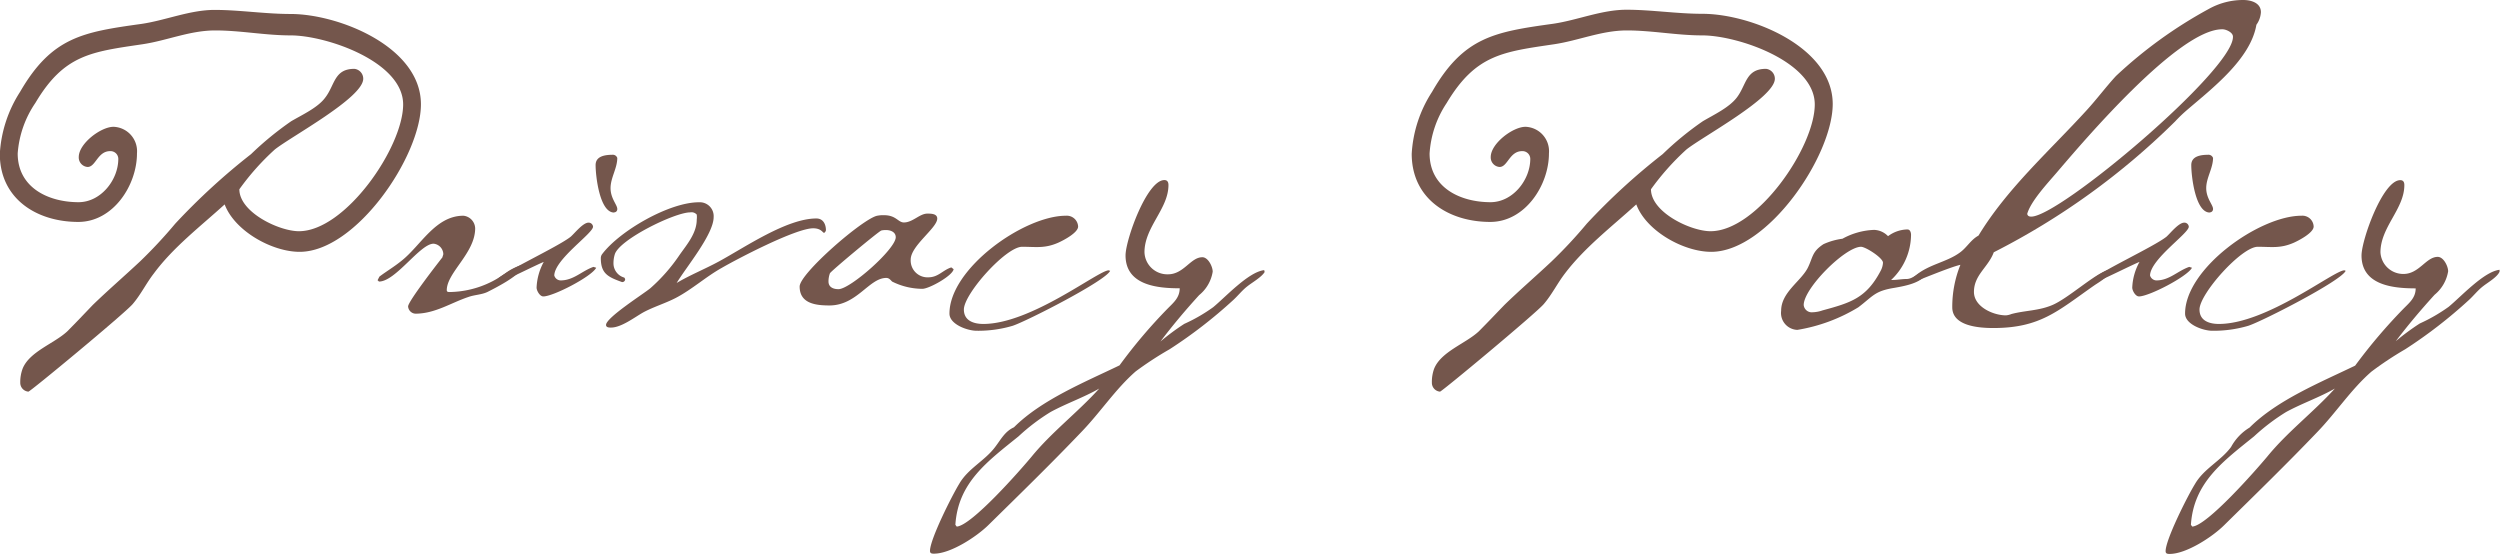
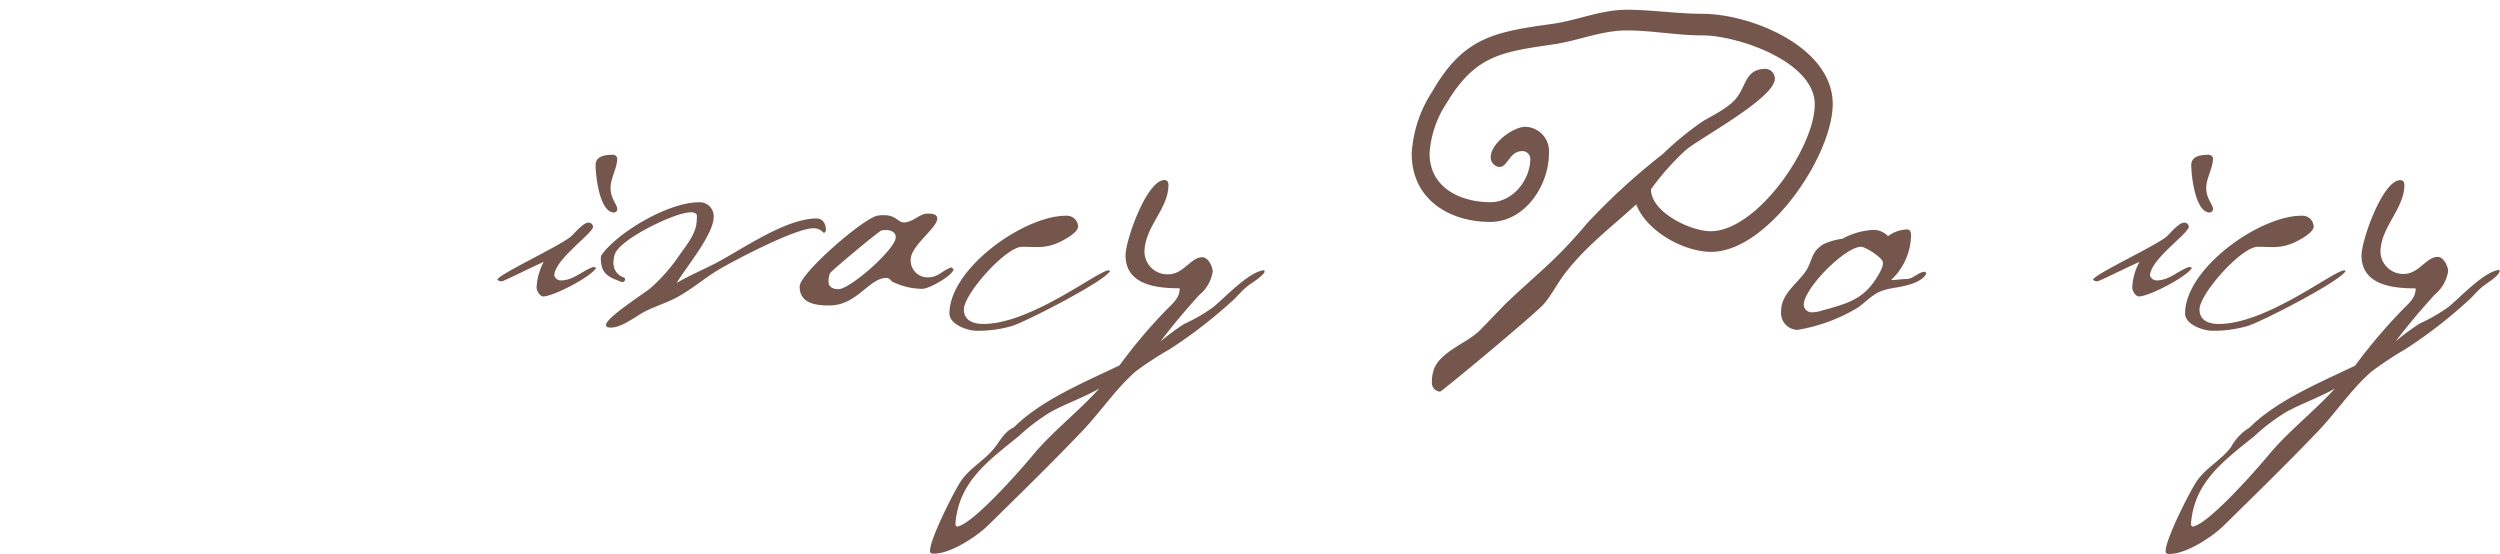
<svg xmlns="http://www.w3.org/2000/svg" viewBox="0 0 282.53 62.57">
  <defs>
    <style>.cls-1{isolation:isolate}.cls-2{fill:#74564c}</style>
  </defs>
  <g id="レイヤー_2" data-name="レイヤー 2">
    <g id="レイヤー_1-2" data-name="レイヤー 1">
      <g id="Privacy_Policy" data-name="Privacy Policy" class="cls-1">
        <g class="cls-1">
-           <path class="cls-2" d="M33.86 28.46c-3.11 0-7.34-2.35-8.47-5.36-2.75 2.5-5.81 4.84-8 7.8-.87 1.12-1.48 2.4-2.4 3.47S3.42 44.26 3.21 44.26a1 1 0 01-.92-1 4.37 4.37 0 01.26-1.58c.76-1.94 3.57-2.85 5.05-4.23 1-1 1.94-2 2.9-3 1.74-1.68 3.57-3.26 5.31-4.89a54.51 54.51 0 004-4.29 73.9 73.9 0 018.56-7.85 35.93 35.93 0 014.54-3.72c1.23-.72 3-1.53 3.83-2.65 1.12-1.43 1-3.27 3.31-3.27a1.12 1.12 0 011 1.12c0 2.15-8.16 6.53-10 8a28.23 28.23 0 00-4 4.49c0 2.6 4.49 4.74 6.73 4.74 5.25 0 11.78-9.49 11.78-14.33S36.87 4 32.84 4c-2.86 0-5.66-.56-8.52-.56S18.87 4.59 16.11 5C10.3 5.86 7.24 6.17 4 11.63a11.58 11.58 0 00-2 5.71c0 3.87 3.47 5.51 6.88 5.51 2.5 0 4.49-2.5 4.49-4.9a.88.88 0 00-.92-.87c-1.42 0-1.63 1.79-2.55 1.79a1.08 1.08 0 01-1-1.12c0-1.53 2.5-3.42 3.93-3.42a2.76 2.76 0 012.65 3c0 3.62-2.7 7.75-6.63 7.75-4.69 0-8.87-2.6-8.87-7.7a14.42 14.42 0 012.29-7C5.86 4.18 9.38 3.62 16 2.7c2.76-.41 5.46-1.58 8.26-1.58s5.71.46 8.57.46c5.46 0 14.74 3.72 14.74 10.2.01 5.86-7.34 16.68-13.71 16.68zM55.08 33c-.66.31-1.43.31-2.14.56-2 .67-3.78 1.89-6 1.89a.88.88 0 01-.82-.82c0-.56 3.32-4.84 3.88-5.55 0-.05.1-.31.1-.36a1.22 1.22 0 00-1.1-1.18c-1.53 0-4.29 4.28-6.17 4.28 0 0-.1-.1-.16-.15l.21-.41c.81-.61 1.68-1.12 2.5-1.79 2.19-1.73 3.82-5.09 7-5.09a1.48 1.48 0 011.32 1.42c0 2.81-3.21 5-3.21 7 0 .25.3.2.46.2a10.89 10.89 0 006.12-2.09A6 6 0 0158.8 30c0 .11.05.21.05.31 0 .8-3.06 2.33-3.77 2.69z" />
          <path class="cls-2" d="M61.4 33.5c-.4 0-.76-.66-.76-1a6.61 6.61 0 01.81-2.9c-.66.25-4.53 2.19-4.74 2.19a.6.6 0 01-.51-.2c.41-.72 6.94-3.73 8.31-4.85.46-.41 1.38-1.58 2-1.58a.5.5 0 01.51.46c0 .76-4.33 3.67-4.38 5.51a.76.76 0 00.71.56c1.48 0 2.4-1.07 3.72-1.53l.31.1c-.52 1-4.85 3.24-5.98 3.24zm8-9.48c-1.63 0-2.09-4.13-2.09-5.36 0-1.07 1.17-1.17 2-1.17a.53.53 0 01.45.36c0 1.17-.76 2.24-.76 3.41s.76 1.89.76 2.35a.36.36 0 01-.4.39zm23.72 2.29c-.15 0-.3-.51-1.22-.51-1.94 0-8.42 3.37-10.36 4.49-1.78 1-3.31 2.4-5.15 3.37-1.17.61-2.49 1-3.67 1.63-1 .56-2.5 1.73-3.67 1.73-.2 0-.56 0-.56-.3 0-.82 4.18-3.47 5-4.14a19.59 19.59 0 003.31-3.77c.82-1.17 1.94-2.45 1.94-4a2.16 2.16 0 000-.56A.79.79 0 0078 24c-1.74 0-8 3.06-8.52 4.74a3.35 3.35 0 00-.15 1 1.67 1.67 0 001.22 1.63.41.41 0 01.1.21.33.33 0 01-.35.3c-1.53-.56-2.4-.92-2.4-2.7a.73.73 0 01.15-.46c2-2.65 7.6-5.86 10.92-5.86a1.57 1.57 0 011.68 1.68c0 1.94-3.11 5.66-4.18 7.44 1.53-.91 3.21-1.58 4.79-2.44 2.91-1.58 7.65-4.85 11-4.85.77 0 1.08.66 1.08 1.33-.01.09-.12.29-.22.29zm11.12 6.33a7.7 7.7 0 01-3.42-.82c-.2-.2-.35-.41-.66-.41-1.94 0-3.31 3.11-6.42 3.11-1.53 0-3.37-.2-3.37-2.14 0-1.48 7.19-7.7 8.77-8a3.34 3.34 0 01.77-.06c1.37 0 1.58.82 2.24.82 1 0 1.78-1 2.65-1 .41 0 1.12 0 1.12.56 0 1.07-3 3.06-3 4.64a1.9 1.9 0 002 2c1.12 0 1.63-.82 2.59-1.12l.26.2c-.11.74-2.77 2.22-3.53 2.22zM100.16 26a2.12 2.12 0 00-.56.05c-.31.1-5.76 4.64-5.81 4.84a2.7 2.7 0 00-.16.92c0 .66.56.87 1.13.87 1.32 0 6.47-4.54 6.47-5.87 0-.6-.61-.81-1.07-.81zm14.28 10.82a13.72 13.72 0 01-4.08.56c-1 0-3.06-.71-3.06-1.94 0-5.1 8.42-11.06 13.16-11.06a1.28 1.28 0 011.38 1.22c0 .71-1.69 1.58-2.25 1.83-1.53.67-2.5.46-4.08.46-1.83 0-6.58 5.31-6.58 7.09 0 1.28 1.13 1.63 2.2 1.63 5.4 0 13-6.06 14.17-6.06 0 0 .1.05.16.05-.46 1.12-9.46 5.71-11.02 6.22z" />
          <path class="cls-2" d="M141 32.33c-.61.46-1.07 1.07-1.63 1.58a53.67 53.67 0 01-7.19 5.56 38.71 38.71 0 00-3.83 2.5c-2.29 2-4 4.64-6.17 6.88-3.41 3.57-6.93 7-10.45 10.46-1.33 1.32-4.28 3.26-6.17 3.26-.2 0-.46 0-.46-.31 0-1.32 2.5-6.27 3.31-7.59 1-1.74 2.91-2.6 4.08-4.19.62-.81 1.08-1.73 2.1-2.19 3.11-3.11 8-5.1 11.93-7a58.58 58.58 0 015.48-6.46c.66-.66 1.32-1.22 1.32-2.25-2.55 0-6.12-.35-6.12-3.72 0-1.73 2.4-8.51 4.39-8.51.35 0 .46.25.46.56 0 2.7-2.71 4.74-2.71 7.6A2.58 2.58 0 00132 31c1.79 0 2.55-1.93 3.88-1.93.66 0 1.17 1.07 1.17 1.63a4.27 4.27 0 01-1.53 2.65c-1.53 1.68-3 3.42-4.38 5.25a25.75 25.75 0 012.7-2 18.69 18.69 0 003.26-1.88c1.38-1.13 4-4 5.77-4.19l.05.21c-.33.57-1.4 1.18-1.92 1.59zm-22.27 14.23a22.73 22.73 0 00-3.62 2.75c-3.47 2.81-6.84 5.2-7.14 10l.15.2c1.68-.1 7.19-6.37 8.46-7.9 2.3-2.81 5.21-5 7.65-7.7-1.78 1.02-3.72 1.68-5.5 2.65zm74.65-18.1c-3.11 0-7.34-2.35-8.46-5.36-2.75 2.5-5.81 4.84-8.06 7.8-.86 1.12-1.48 2.4-2.4 3.47s-11.52 9.89-11.72 9.89a1 1 0 01-.92-1 4.35 4.35 0 01.25-1.58c.77-1.94 3.57-2.85 5.05-4.23 1-1 1.94-2 2.91-3 1.73-1.68 3.57-3.26 5.3-4.89a52.7 52.7 0 004-4.29 73.19 73.19 0 018.57-7.85 35.24 35.24 0 014.54-3.72c1.22-.72 2.95-1.53 3.82-2.65 1.12-1.43 1-3.27 3.32-3.27a1.12 1.12 0 011 1.12c0 2.15-8.16 6.53-10 8a28.72 28.72 0 00-4 4.49c0 2.6 4.49 4.74 6.73 4.74 5.26 0 11.78-9.49 11.78-14.33S196.39 4 192.37 4c-2.86 0-5.67-.56-8.52-.56s-5.46 1.15-8.21 1.56c-5.81.86-8.87 1.17-12.14 6.63a11.58 11.58 0 00-1.94 5.71c0 3.87 3.47 5.51 6.89 5.51 2.5 0 4.49-2.5 4.49-4.9a.88.88 0 00-.92-.87c-1.43 0-1.63 1.79-2.55 1.79a1.08 1.08 0 01-1-1.12c0-1.53 2.5-3.42 3.93-3.42a2.76 2.76 0 012.65 3c0 3.62-2.71 7.75-6.63 7.75-4.69 0-8.88-2.6-8.88-7.7a14.33 14.33 0 012.3-7c3.57-6.22 7.09-6.78 13.72-7.7 2.75-.41 5.45-1.58 8.26-1.58s5.71.46 8.57.46c5.45 0 14.73 3.72 14.73 10.2-.02 5.88-7.36 16.7-13.74 16.7zm20.71 4.07c-2.24.36-2.39.92-4.08 2.2a19.19 19.19 0 01-6.88 2.55 1.91 1.91 0 01-1.84-2.15c0-2.09 2.2-3.31 3-4.84.61-1.22.46-1.83 1.79-2.7a7.6 7.6 0 012.14-.61 8 8 0 013.57-1 2.28 2.28 0 011.58.71 3.77 3.77 0 012.19-.76c.31 0 .41.35.41.61a7.06 7.06 0 01-2.25 5.1h.16c.51 0 1.07-.11 1.58-.11.81 0 1.37-.86 2.14-.81l.1.2c-.55 1.08-2.49 1.41-3.61 1.61zm-3.77-4.64c-1.79 0-6.48 4.69-6.48 6.58a.91.91 0 001 .82 3.65 3.65 0 001.12-.21c3.16-.86 4.95-1.37 6.58-4.48a2.17 2.17 0 00.26-.92c-.03-.56-1.97-1.79-2.48-1.79z" />
-           <path class="cls-2" d="M255 2.8c-.66 3.88-5 7.19-7.85 9.64a16.08 16.08 0 00-1.33 1.28 81.71 81.71 0 01-20.5 14.79c-.61 1.68-2.24 2.55-2.24 4.48 0 1.69 2.19 2.65 3.62 2.65a2.1 2.1 0 00.61-.15c1.53-.41 3.06-.36 4.59-1 1.84-.76 4.95-3.67 6.43-4l.15.11c-.1.66-1.33 1.32-1.84 1.68-4.08 2.85-6.06 4.79-11.37 4.79-1.58 0-4.64-.2-4.64-2.34a12.62 12.62 0 01.92-4.8c-1.07.21-5.35 2-5.41 2h-.2c0-.41.2-.51.51-.76 1.48-1.28 3.52-1.53 5-2.6.81-.56 1.27-1.48 2.14-1.94 3.26-5.36 8-9.54 12.19-14.13 1.17-1.27 2.19-2.65 3.36-3.92A50.65 50.65 0 01249.64 1a7.94 7.94 0 013.87-1c.87 0 2 .31 2 1.38A2.69 2.69 0 01255 2.8zm-3.87.51c-4.9 0-15.46 12.4-18.72 16.22-1 1.17-2.91 3.21-3.31 4.64.05.26.25.31.46.31 3.21 0 22.79-16.52 22.79-20.3.04-.51-.78-.87-1.18-.87z" />
          <path class="cls-2" d="M241.73 33.5c-.4 0-.76-.66-.76-1a6.49 6.49 0 01.82-2.9c-.67.25-4.54 2.19-4.75 2.19a.6.6 0 01-.51-.2c.41-.72 6.94-3.73 8.32-4.85.45-.41 1.37-1.58 2-1.58a.5.5 0 01.51.46c0 .76-4.33 3.67-4.38 5.51a.77.77 0 00.71.56c1.48 0 2.4-1.07 3.72-1.53l.31.1c-.53 1-4.86 3.24-5.99 3.24zm8-9.48c-1.63 0-2.09-4.13-2.09-5.36 0-1.07 1.17-1.17 2-1.17a.55.55 0 01.46.36c0 1.17-.77 2.24-.77 3.41s.77 1.89.77 2.35a.37.37 0 01-.41.39zm4.35 12.8a13.81 13.81 0 01-4.08.56c-1 0-3.06-.71-3.06-1.94 0-5.1 8.41-11.06 13.15-11.06a1.27 1.27 0 011.38 1.22c0 .71-1.68 1.58-2.24 1.83-1.53.67-2.5.46-4.08.46-1.84 0-6.58 5.31-6.58 7.09 0 1.28 1.12 1.63 2.19 1.63 5.41 0 13-6.06 14.18-6.06.05 0 .1.05.15.05-.46 1.12-9.43 5.71-11.01 6.22z" />
          <path class="cls-2" d="M280.64 32.33c-.61.46-1.07 1.07-1.63 1.58a53.67 53.67 0 01-7.19 5.56A38.57 38.57 0 00268 42c-2.3 2-4 4.64-6.17 6.88-3.42 3.57-6.94 7-10.46 10.46-1.32 1.32-4.28 3.26-6.17 3.26-.2 0-.46 0-.46-.31 0-1.32 2.5-6.27 3.32-7.59 1-1.74 2.91-2.6 4.08-4.19a5.78 5.78 0 012.09-2.19c3.11-3.11 8-5.1 11.93-7a60.83 60.83 0 015.51-6.48c.66-.66 1.33-1.22 1.33-2.25-2.55 0-6.12-.35-6.12-3.72 0-1.73 2.39-8.51 4.38-8.51.36 0 .46.25.46.56 0 2.7-2.7 4.74-2.7 7.6a2.58 2.58 0 002.6 2.44c1.78 0 2.55-1.93 3.87-1.93.67 0 1.18 1.07 1.18 1.63a4.32 4.32 0 01-1.53 2.65c-1.53 1.68-3 3.42-4.39 5.25a27 27 0 012.71-2 19.07 19.07 0 003.26-1.88c1.38-1.13 4-4 5.76-4.19v.21c-.25.61-1.32 1.22-1.84 1.63zm-22.28 14.23a23.19 23.19 0 00-3.62 2.75c-3.47 2.81-6.83 5.2-7.14 10l.15.2c1.69-.1 7.19-6.37 8.47-7.9 2.29-2.81 5.2-5 7.65-7.7-1.79 1.02-3.73 1.68-5.51 2.65z" />
        </g>
      </g>
    </g>
  </g>
</svg>